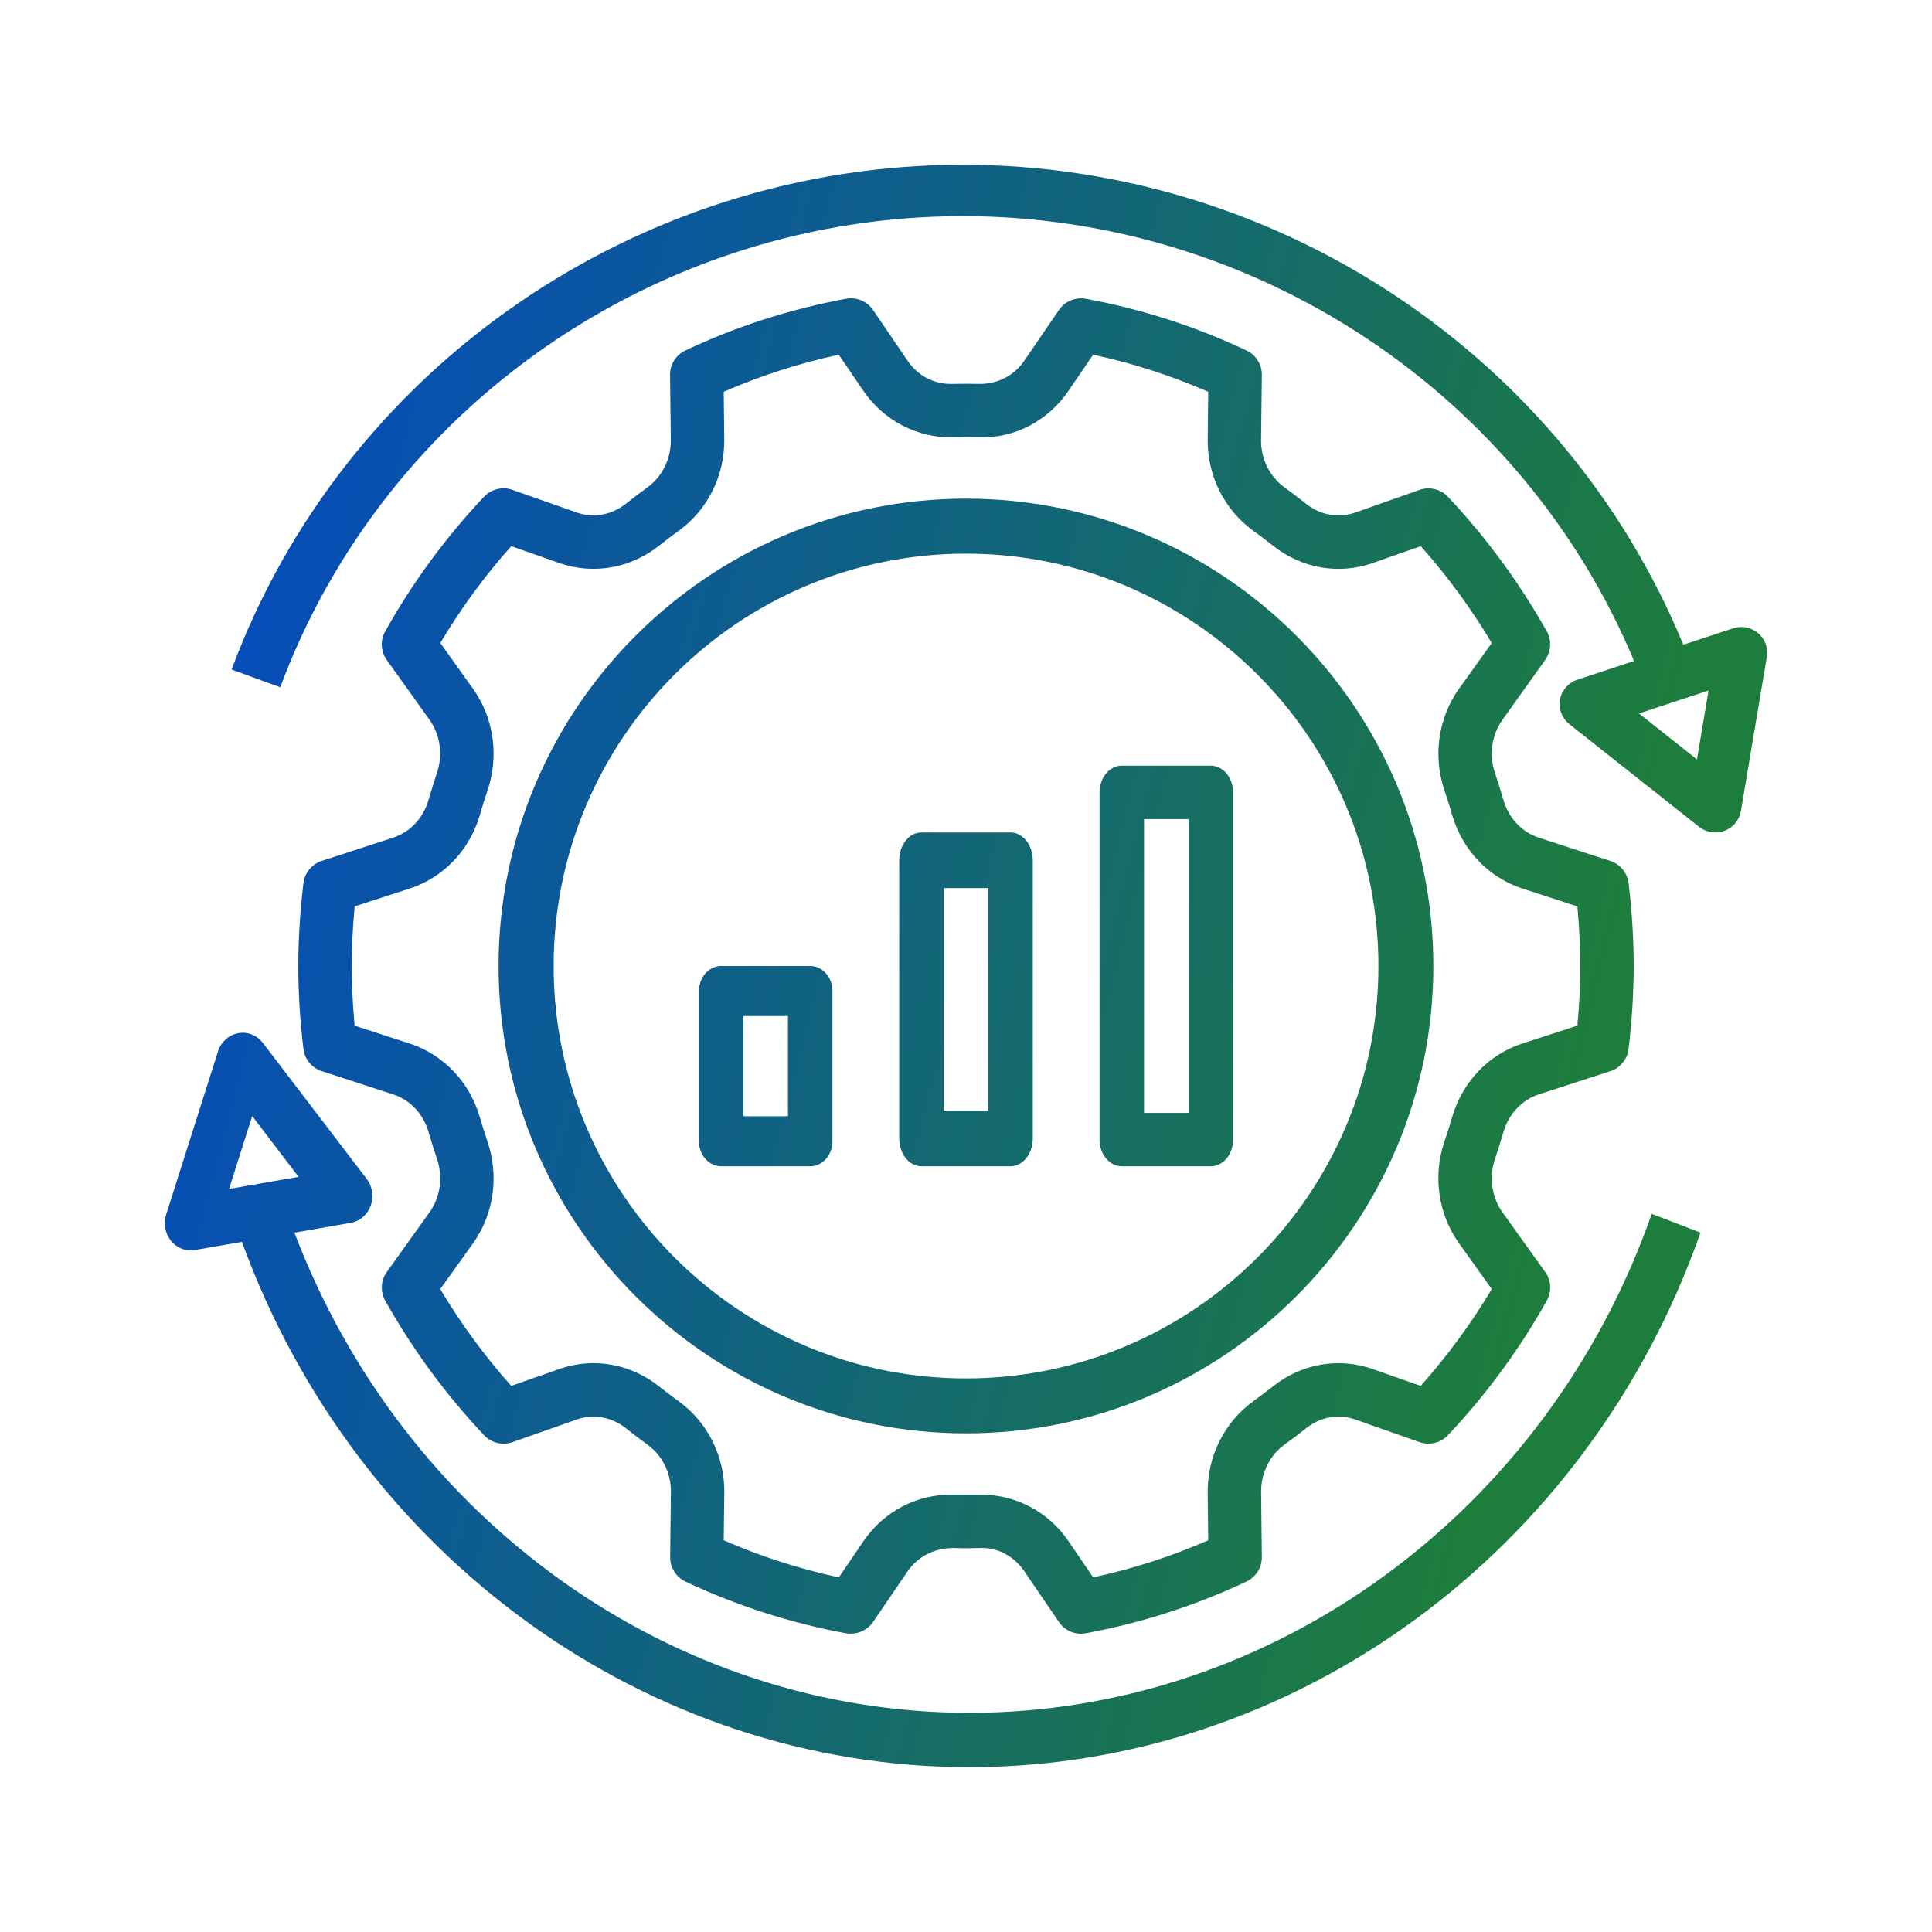
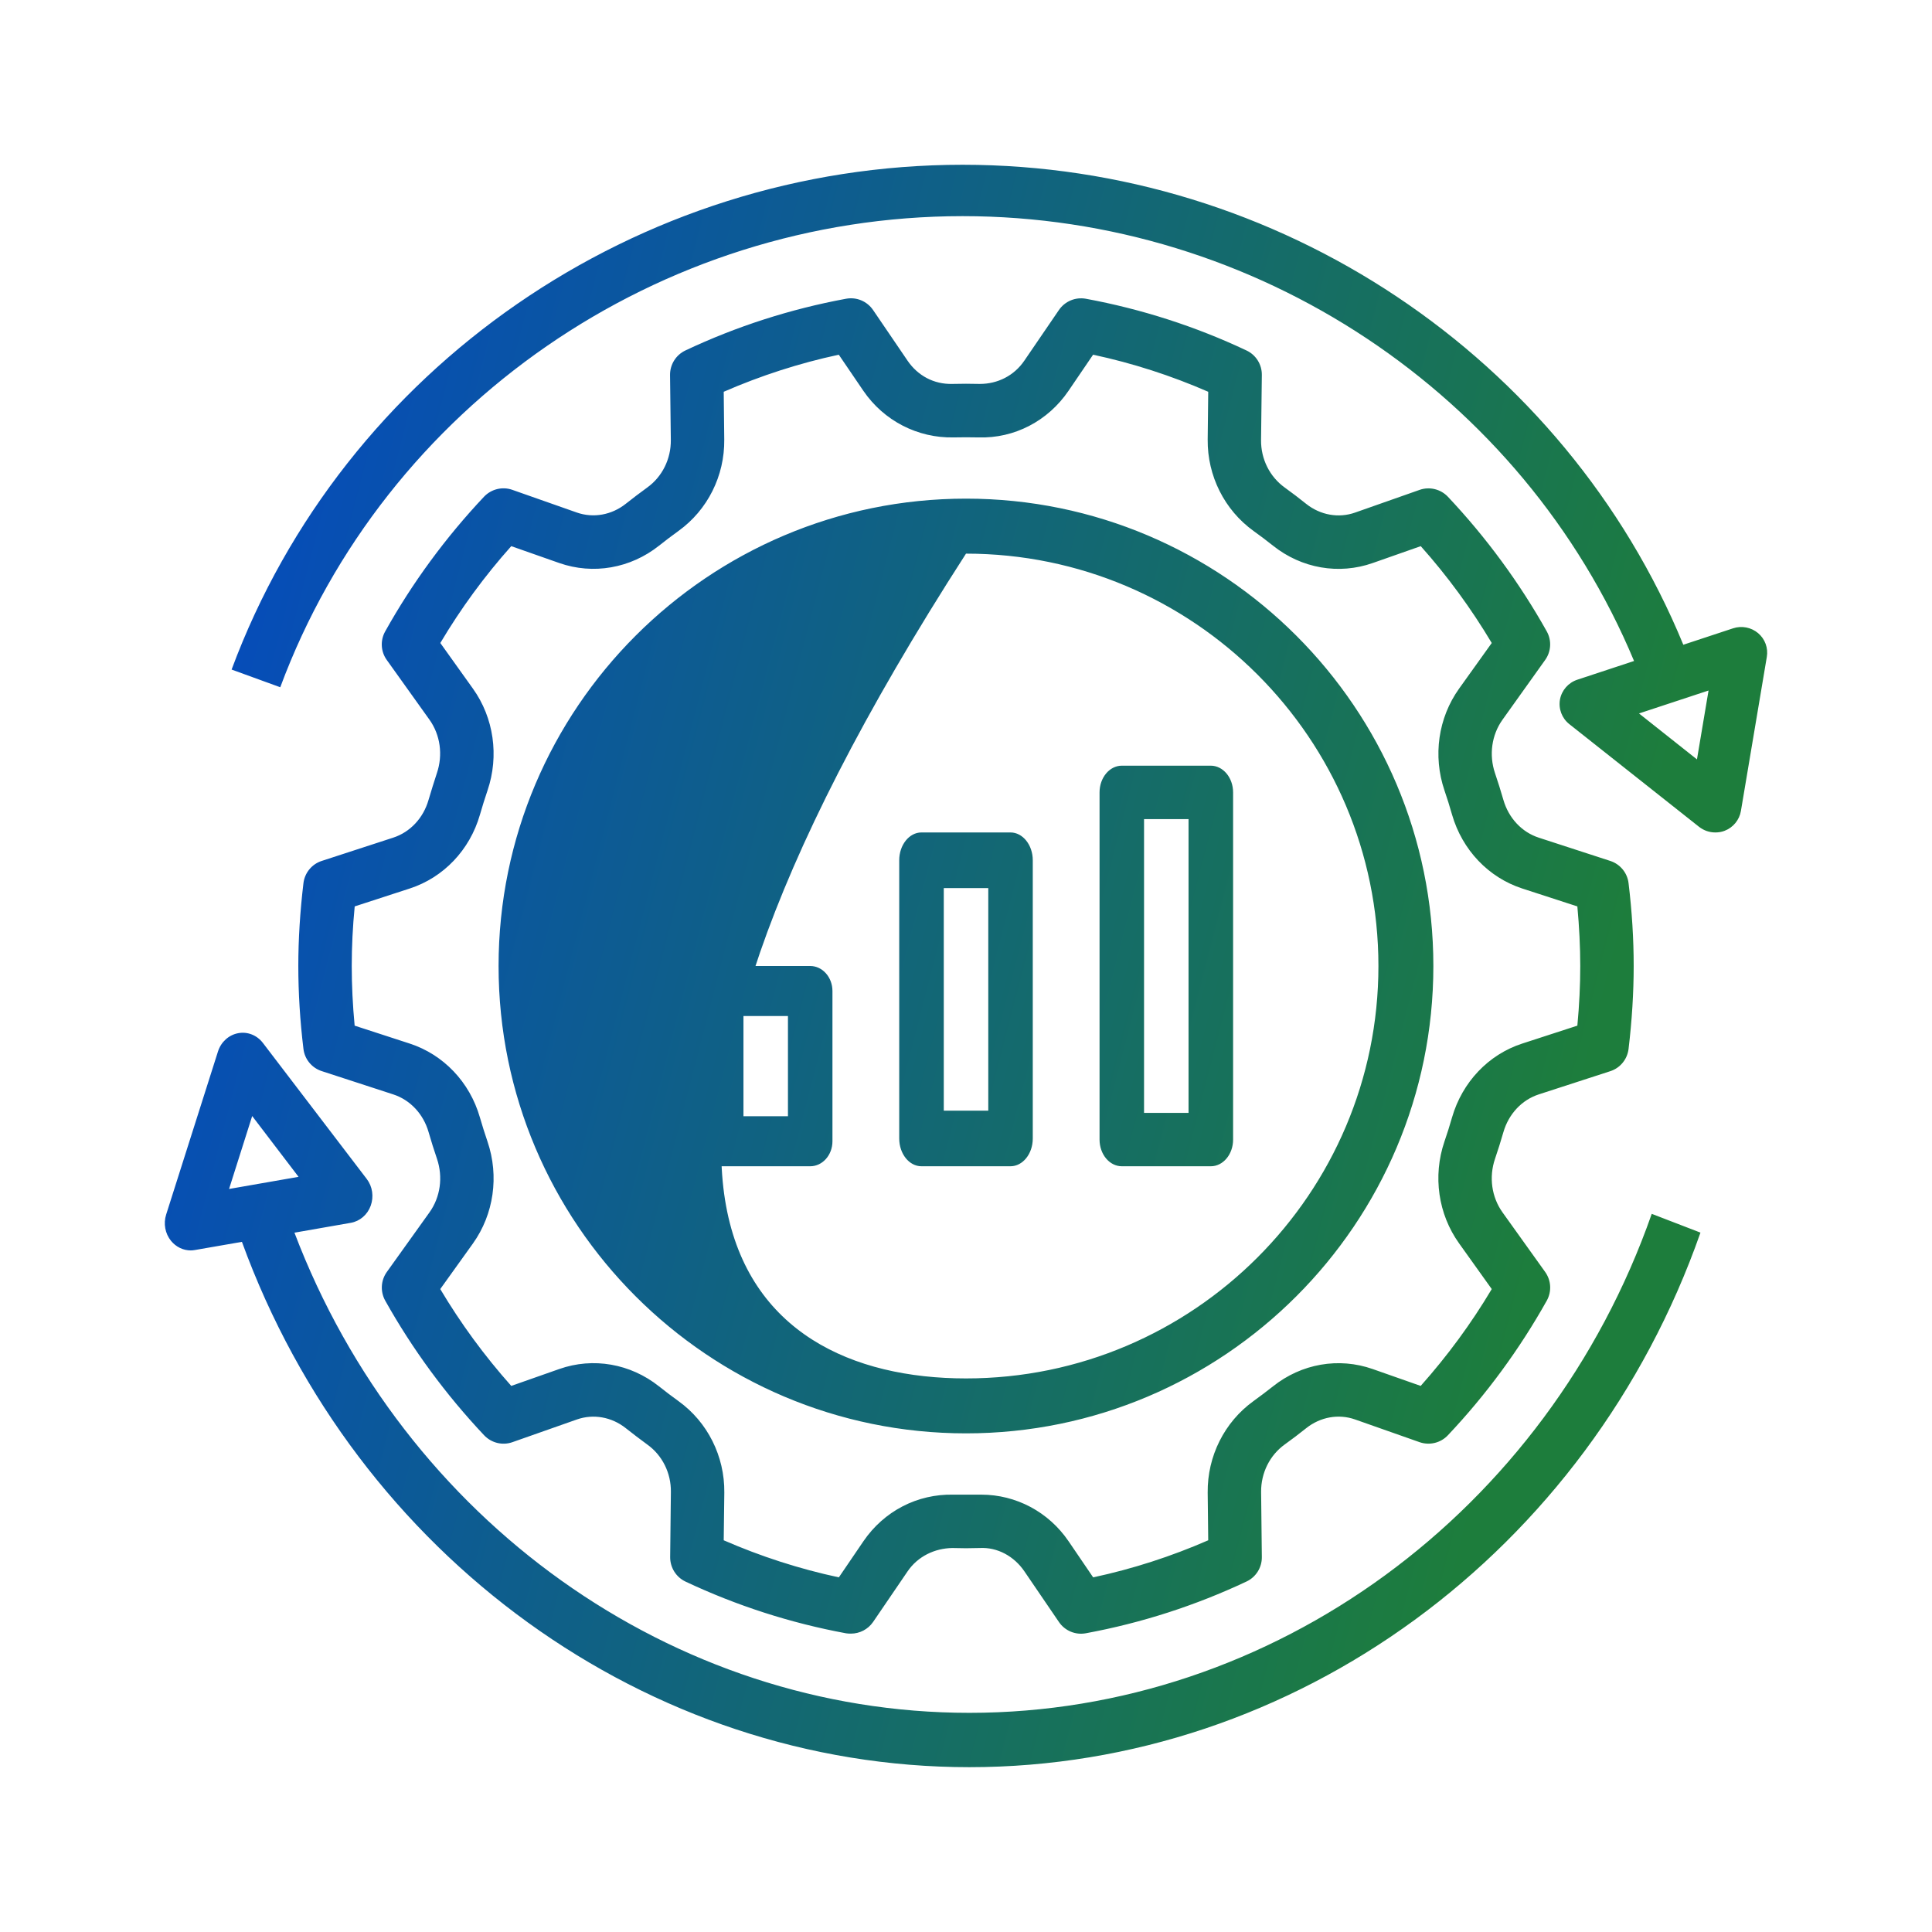
<svg xmlns="http://www.w3.org/2000/svg" width="32" height="32" viewBox="0 0 32 32" fill="none">
-   <path d="M3.944 17.113C4.099 17.083 4.257 17.146 4.355 17.275L6.075 19.528C6.17 19.653 6.194 19.821 6.14 19.971C6.086 20.12 5.96 20.228 5.809 20.254L4.877 20.417C6.689 25.185 11.137 28.37 16.056 28.37C21.083 28.37 25.625 25.048 27.358 20.105L28.165 20.416C26.308 25.712 21.442 29.27 16.056 29.27C10.724 29.27 5.904 25.779 4.007 20.569L3.23 20.704C3.206 20.708 3.183 20.711 3.16 20.711C3.035 20.711 2.916 20.654 2.833 20.553C2.735 20.432 2.704 20.267 2.752 20.117L3.611 17.414C3.661 17.258 3.789 17.142 3.944 17.113ZM17.984 4.948C18.905 5.118 19.801 5.406 20.646 5.805C20.802 5.878 20.902 6.037 20.9 6.21L20.887 7.29C20.884 7.603 21.03 7.896 21.279 8.075C21.4 8.162 21.519 8.253 21.635 8.346C21.869 8.532 22.172 8.586 22.444 8.49L23.513 8.114C23.677 8.056 23.862 8.101 23.982 8.228C24.617 8.902 25.168 9.652 25.62 10.459C25.703 10.609 25.692 10.793 25.592 10.932L24.886 11.921C24.706 12.173 24.66 12.504 24.762 12.806C24.812 12.953 24.858 13.1 24.901 13.249C24.988 13.55 25.206 13.783 25.486 13.874L26.672 14.26C26.835 14.313 26.954 14.457 26.974 14.628C27.031 15.097 27.059 15.558 27.059 16C27.059 16.442 27.03 16.904 26.974 17.374C26.953 17.545 26.836 17.689 26.672 17.742L25.486 18.127C25.206 18.218 24.988 18.451 24.901 18.752C24.858 18.901 24.812 19.048 24.762 19.194C24.659 19.497 24.706 19.828 24.886 20.08L25.593 21.068C25.693 21.208 25.703 21.392 25.62 21.542C25.168 22.349 24.617 23.1 23.982 23.772C23.862 23.9 23.678 23.944 23.513 23.887L22.445 23.511C22.171 23.414 21.869 23.469 21.635 23.655C21.519 23.748 21.4 23.838 21.279 23.925C21.031 24.103 20.885 24.398 20.888 24.711L20.9 25.79C20.902 25.963 20.803 26.121 20.646 26.195C19.801 26.593 18.906 26.882 17.985 27.052C17.812 27.084 17.637 27.01 17.539 26.865L16.967 26.026C16.798 25.778 16.523 25.624 16.228 25.64C16.076 25.645 15.923 25.645 15.772 25.64C15.481 25.645 15.202 25.778 15.033 26.026L14.461 26.865C14.377 26.987 14.239 27.058 14.094 27.058C14.068 27.058 14.041 27.057 14.015 27.053C13.094 26.883 12.199 26.594 11.354 26.196C11.198 26.122 11.099 25.964 11.1 25.791L11.112 24.711C11.116 24.398 10.97 24.104 10.721 23.926C10.601 23.838 10.482 23.748 10.365 23.655C10.131 23.469 9.828 23.415 9.555 23.511L8.487 23.887C8.322 23.945 8.139 23.9 8.018 23.772C7.384 23.099 6.832 22.349 6.38 21.542C6.297 21.392 6.307 21.208 6.407 21.068L7.114 20.08C7.294 19.828 7.34 19.497 7.238 19.194C7.188 19.048 7.142 18.901 7.099 18.752C7.013 18.451 6.794 18.218 6.514 18.127L5.329 17.741C5.165 17.688 5.046 17.544 5.026 17.373C4.969 16.904 4.941 16.442 4.941 16C4.941 15.558 4.97 15.097 5.026 14.628C5.047 14.457 5.164 14.313 5.328 14.26L6.513 13.874C6.793 13.783 7.012 13.55 7.098 13.249C7.142 13.1 7.188 12.953 7.236 12.806C7.339 12.503 7.293 12.172 7.113 11.92L6.406 10.931C6.306 10.792 6.296 10.607 6.38 10.458C6.831 9.65 7.383 8.9 8.017 8.227C8.137 8.101 8.32 8.055 8.485 8.113L9.554 8.489C9.828 8.585 10.13 8.53 10.364 8.345C10.481 8.252 10.6 8.162 10.72 8.075C10.969 7.896 11.114 7.602 11.111 7.289L11.098 6.21C11.097 6.037 11.196 5.879 11.352 5.805C12.197 5.406 13.093 5.118 14.014 4.948C14.188 4.916 14.362 4.99 14.461 5.135L15.032 5.974C15.201 6.222 15.467 6.366 15.771 6.359C15.923 6.355 16.076 6.355 16.227 6.359C16.524 6.36 16.797 6.222 16.966 5.974L17.539 5.135C17.637 4.991 17.812 4.917 17.984 4.948ZM17.698 6.473C17.359 6.971 16.804 7.264 16.205 7.245C16.069 7.242 15.93 7.242 15.793 7.245C15.201 7.257 14.64 6.971 14.3 6.473L13.893 5.875C13.239 6.015 12.6 6.222 11.987 6.489L11.996 7.28C12.003 7.881 11.72 8.447 11.238 8.794C11.129 8.873 11.021 8.954 10.916 9.038C10.442 9.414 9.824 9.522 9.262 9.325L8.468 9.046C8.026 9.541 7.632 10.079 7.293 10.65L7.834 11.407C8.179 11.89 8.269 12.52 8.075 13.092C8.03 13.224 7.988 13.359 7.949 13.495C7.781 14.078 7.347 14.534 6.788 14.716L5.875 15.013C5.842 15.35 5.826 15.681 5.826 16C5.826 16.319 5.842 16.65 5.874 16.988L6.787 17.285C7.345 17.467 7.78 17.923 7.948 18.506C7.987 18.642 8.03 18.776 8.075 18.909C8.269 19.481 8.179 20.111 7.834 20.595L7.292 21.351C7.631 21.921 8.026 22.459 8.468 22.955L9.261 22.676C9.824 22.477 10.442 22.586 10.916 22.963C11.021 23.047 11.129 23.128 11.238 23.207C11.72 23.554 12.003 24.12 11.997 24.721L11.987 25.512C12.6 25.779 13.239 25.986 13.894 26.126L14.301 25.528C14.641 25.03 15.192 24.742 15.795 24.756H16.252C16.829 24.756 17.368 25.042 17.699 25.528L18.106 26.126C18.761 25.986 19.4 25.779 20.012 25.512L20.003 24.721C19.997 24.12 20.28 23.554 20.761 23.207C20.87 23.128 20.978 23.047 21.084 22.963C21.557 22.586 22.174 22.478 22.737 22.676L23.531 22.955C23.973 22.459 24.368 21.922 24.708 21.351L24.167 20.594C23.821 20.11 23.73 19.48 23.924 18.909C23.97 18.776 24.012 18.642 24.051 18.506C24.22 17.923 24.654 17.466 25.212 17.285L26.126 16.988C26.158 16.65 26.174 16.319 26.174 16C26.174 15.681 26.157 15.35 26.126 15.013L25.212 14.716C24.654 14.534 24.22 14.078 24.051 13.495C24.012 13.359 23.971 13.225 23.925 13.092C23.731 12.52 23.821 11.89 24.167 11.406L24.708 10.65C24.368 10.08 23.974 9.541 23.532 9.046L22.738 9.325C22.176 9.523 21.558 9.415 21.085 9.038C20.979 8.954 20.872 8.872 20.762 8.794C20.281 8.447 19.997 7.881 20.003 7.28L20.012 6.489C19.4 6.222 18.76 6.015 18.105 5.875L17.698 6.473ZM16 8.259C20.268 8.259 23.741 11.731 23.741 16C23.741 20.268 20.268 23.741 16 23.741C11.731 23.741 8.258 20.268 8.258 16C8.258 11.732 11.731 8.259 16 8.259ZM16 9.17C12.233 9.17 9.17 12.234 9.17 16C9.17 19.766 12.233 22.831 16 22.831C19.766 22.831 22.831 19.766 22.831 16C22.831 12.234 19.766 9.17 16 9.17ZM3.794 19.693L4.945 19.492L4.177 18.485L3.794 19.693ZM13.42 16C13.623 16 13.788 16.186 13.788 16.415V18.903C13.788 19.132 13.623 19.317 13.42 19.317H11.945C11.742 19.317 11.577 19.132 11.577 18.903V16.415C11.577 16.186 11.742 16 11.945 16H13.42ZM16.737 13.788C16.94 13.788 17.106 13.995 17.106 14.249V18.857C17.106 19.111 16.94 19.317 16.737 19.317H15.262C15.059 19.317 14.894 19.111 14.894 18.857V14.249C14.894 13.995 15.059 13.788 15.262 13.788H16.737ZM20.055 12.682C20.259 12.683 20.424 12.881 20.424 13.125V18.875C20.424 19.119 20.259 19.317 20.055 19.317H18.581C18.377 19.317 18.212 19.119 18.212 18.875V13.125C18.212 12.881 18.377 12.682 18.581 12.682H20.055ZM12.314 18.488H13.051V16.829H12.314V18.488ZM18.949 18.433H19.686V13.567H18.949V18.433ZM15.632 18.396H16.369V14.71H15.632V18.396ZM15.944 2.729C21.179 2.729 25.915 5.909 27.881 10.679L28.705 10.407C28.847 10.36 29.005 10.39 29.12 10.487C29.235 10.584 29.289 10.734 29.264 10.881L28.835 13.432C28.81 13.581 28.706 13.707 28.564 13.761C28.515 13.78 28.463 13.788 28.411 13.788C28.314 13.788 28.22 13.756 28.142 13.695L25.993 11.994C25.87 11.897 25.811 11.74 25.838 11.587C25.866 11.434 25.976 11.307 26.126 11.258L27.065 10.948C25.217 6.525 20.812 3.58 15.944 3.58C10.917 3.58 6.375 6.716 4.642 11.383L3.836 11.09C5.692 6.089 10.558 2.729 15.944 2.729ZM27.147 11.817L28.107 12.578L28.299 11.437L27.147 11.817Z" fill="url(#paint0_linear_3067_106)" />
+   <path d="M3.944 17.113C4.099 17.083 4.257 17.146 4.355 17.275L6.075 19.528C6.17 19.653 6.194 19.821 6.14 19.971C6.086 20.12 5.96 20.228 5.809 20.254L4.877 20.417C6.689 25.185 11.137 28.37 16.056 28.37C21.083 28.37 25.625 25.048 27.358 20.105L28.165 20.416C26.308 25.712 21.442 29.27 16.056 29.27C10.724 29.27 5.904 25.779 4.007 20.569L3.23 20.704C3.206 20.708 3.183 20.711 3.16 20.711C3.035 20.711 2.916 20.654 2.833 20.553C2.735 20.432 2.704 20.267 2.752 20.117L3.611 17.414C3.661 17.258 3.789 17.142 3.944 17.113ZM17.984 4.948C18.905 5.118 19.801 5.406 20.646 5.805C20.802 5.878 20.902 6.037 20.9 6.21L20.887 7.29C20.884 7.603 21.03 7.896 21.279 8.075C21.4 8.162 21.519 8.253 21.635 8.346C21.869 8.532 22.172 8.586 22.444 8.49L23.513 8.114C23.677 8.056 23.862 8.101 23.982 8.228C24.617 8.902 25.168 9.652 25.62 10.459C25.703 10.609 25.692 10.793 25.592 10.932L24.886 11.921C24.706 12.173 24.66 12.504 24.762 12.806C24.812 12.953 24.858 13.1 24.901 13.249C24.988 13.55 25.206 13.783 25.486 13.874L26.672 14.26C26.835 14.313 26.954 14.457 26.974 14.628C27.031 15.097 27.059 15.558 27.059 16C27.059 16.442 27.03 16.904 26.974 17.374C26.953 17.545 26.836 17.689 26.672 17.742L25.486 18.127C25.206 18.218 24.988 18.451 24.901 18.752C24.858 18.901 24.812 19.048 24.762 19.194C24.659 19.497 24.706 19.828 24.886 20.08L25.593 21.068C25.693 21.208 25.703 21.392 25.62 21.542C25.168 22.349 24.617 23.1 23.982 23.772C23.862 23.9 23.678 23.944 23.513 23.887L22.445 23.511C22.171 23.414 21.869 23.469 21.635 23.655C21.519 23.748 21.4 23.838 21.279 23.925C21.031 24.103 20.885 24.398 20.888 24.711L20.9 25.79C20.902 25.963 20.803 26.121 20.646 26.195C19.801 26.593 18.906 26.882 17.985 27.052C17.812 27.084 17.637 27.01 17.539 26.865L16.967 26.026C16.798 25.778 16.523 25.624 16.228 25.64C16.076 25.645 15.923 25.645 15.772 25.64C15.481 25.645 15.202 25.778 15.033 26.026L14.461 26.865C14.377 26.987 14.239 27.058 14.094 27.058C14.068 27.058 14.041 27.057 14.015 27.053C13.094 26.883 12.199 26.594 11.354 26.196C11.198 26.122 11.099 25.964 11.1 25.791L11.112 24.711C11.116 24.398 10.97 24.104 10.721 23.926C10.601 23.838 10.482 23.748 10.365 23.655C10.131 23.469 9.828 23.415 9.555 23.511L8.487 23.887C8.322 23.945 8.139 23.9 8.018 23.772C7.384 23.099 6.832 22.349 6.38 21.542C6.297 21.392 6.307 21.208 6.407 21.068L7.114 20.08C7.294 19.828 7.34 19.497 7.238 19.194C7.188 19.048 7.142 18.901 7.099 18.752C7.013 18.451 6.794 18.218 6.514 18.127L5.329 17.741C5.165 17.688 5.046 17.544 5.026 17.373C4.969 16.904 4.941 16.442 4.941 16C4.941 15.558 4.97 15.097 5.026 14.628C5.047 14.457 5.164 14.313 5.328 14.26L6.513 13.874C6.793 13.783 7.012 13.55 7.098 13.249C7.142 13.1 7.188 12.953 7.236 12.806C7.339 12.503 7.293 12.172 7.113 11.92L6.406 10.931C6.306 10.792 6.296 10.607 6.38 10.458C6.831 9.65 7.383 8.9 8.017 8.227C8.137 8.101 8.32 8.055 8.485 8.113L9.554 8.489C9.828 8.585 10.13 8.53 10.364 8.345C10.481 8.252 10.6 8.162 10.72 8.075C10.969 7.896 11.114 7.602 11.111 7.289L11.098 6.21C11.097 6.037 11.196 5.879 11.352 5.805C12.197 5.406 13.093 5.118 14.014 4.948C14.188 4.916 14.362 4.99 14.461 5.135L15.032 5.974C15.201 6.222 15.467 6.366 15.771 6.359C15.923 6.355 16.076 6.355 16.227 6.359C16.524 6.36 16.797 6.222 16.966 5.974L17.539 5.135C17.637 4.991 17.812 4.917 17.984 4.948ZM17.698 6.473C17.359 6.971 16.804 7.264 16.205 7.245C16.069 7.242 15.93 7.242 15.793 7.245C15.201 7.257 14.64 6.971 14.3 6.473L13.893 5.875C13.239 6.015 12.6 6.222 11.987 6.489L11.996 7.28C12.003 7.881 11.72 8.447 11.238 8.794C11.129 8.873 11.021 8.954 10.916 9.038C10.442 9.414 9.824 9.522 9.262 9.325L8.468 9.046C8.026 9.541 7.632 10.079 7.293 10.65L7.834 11.407C8.179 11.89 8.269 12.52 8.075 13.092C8.03 13.224 7.988 13.359 7.949 13.495C7.781 14.078 7.347 14.534 6.788 14.716L5.875 15.013C5.842 15.35 5.826 15.681 5.826 16C5.826 16.319 5.842 16.65 5.874 16.988L6.787 17.285C7.345 17.467 7.78 17.923 7.948 18.506C7.987 18.642 8.03 18.776 8.075 18.909C8.269 19.481 8.179 20.111 7.834 20.595L7.292 21.351C7.631 21.921 8.026 22.459 8.468 22.955L9.261 22.676C9.824 22.477 10.442 22.586 10.916 22.963C11.021 23.047 11.129 23.128 11.238 23.207C11.72 23.554 12.003 24.12 11.997 24.721L11.987 25.512C12.6 25.779 13.239 25.986 13.894 26.126L14.301 25.528C14.641 25.03 15.192 24.742 15.795 24.756H16.252C16.829 24.756 17.368 25.042 17.699 25.528L18.106 26.126C18.761 25.986 19.4 25.779 20.012 25.512L20.003 24.721C19.997 24.12 20.28 23.554 20.761 23.207C20.87 23.128 20.978 23.047 21.084 22.963C21.557 22.586 22.174 22.478 22.737 22.676L23.531 22.955C23.973 22.459 24.368 21.922 24.708 21.351L24.167 20.594C23.821 20.11 23.73 19.48 23.924 18.909C23.97 18.776 24.012 18.642 24.051 18.506C24.22 17.923 24.654 17.466 25.212 17.285L26.126 16.988C26.158 16.65 26.174 16.319 26.174 16C26.174 15.681 26.157 15.35 26.126 15.013L25.212 14.716C24.654 14.534 24.22 14.078 24.051 13.495C24.012 13.359 23.971 13.225 23.925 13.092C23.731 12.52 23.821 11.89 24.167 11.406L24.708 10.65C24.368 10.08 23.974 9.541 23.532 9.046L22.738 9.325C22.176 9.523 21.558 9.415 21.085 9.038C20.979 8.954 20.872 8.872 20.762 8.794C20.281 8.447 19.997 7.881 20.003 7.28L20.012 6.489C19.4 6.222 18.76 6.015 18.105 5.875L17.698 6.473ZM16 8.259C20.268 8.259 23.741 11.731 23.741 16C23.741 20.268 20.268 23.741 16 23.741C11.731 23.741 8.258 20.268 8.258 16C8.258 11.732 11.731 8.259 16 8.259ZM16 9.17C9.17 19.766 12.233 22.831 16 22.831C19.766 22.831 22.831 19.766 22.831 16C22.831 12.234 19.766 9.17 16 9.17ZM3.794 19.693L4.945 19.492L4.177 18.485L3.794 19.693ZM13.42 16C13.623 16 13.788 16.186 13.788 16.415V18.903C13.788 19.132 13.623 19.317 13.42 19.317H11.945C11.742 19.317 11.577 19.132 11.577 18.903V16.415C11.577 16.186 11.742 16 11.945 16H13.42ZM16.737 13.788C16.94 13.788 17.106 13.995 17.106 14.249V18.857C17.106 19.111 16.94 19.317 16.737 19.317H15.262C15.059 19.317 14.894 19.111 14.894 18.857V14.249C14.894 13.995 15.059 13.788 15.262 13.788H16.737ZM20.055 12.682C20.259 12.683 20.424 12.881 20.424 13.125V18.875C20.424 19.119 20.259 19.317 20.055 19.317H18.581C18.377 19.317 18.212 19.119 18.212 18.875V13.125C18.212 12.881 18.377 12.682 18.581 12.682H20.055ZM12.314 18.488H13.051V16.829H12.314V18.488ZM18.949 18.433H19.686V13.567H18.949V18.433ZM15.632 18.396H16.369V14.71H15.632V18.396ZM15.944 2.729C21.179 2.729 25.915 5.909 27.881 10.679L28.705 10.407C28.847 10.36 29.005 10.39 29.12 10.487C29.235 10.584 29.289 10.734 29.264 10.881L28.835 13.432C28.81 13.581 28.706 13.707 28.564 13.761C28.515 13.78 28.463 13.788 28.411 13.788C28.314 13.788 28.22 13.756 28.142 13.695L25.993 11.994C25.87 11.897 25.811 11.74 25.838 11.587C25.866 11.434 25.976 11.307 26.126 11.258L27.065 10.948C25.217 6.525 20.812 3.58 15.944 3.58C10.917 3.58 6.375 6.716 4.642 11.383L3.836 11.09C5.692 6.089 10.558 2.729 15.944 2.729ZM27.147 11.817L28.107 12.578L28.299 11.437L27.147 11.817Z" fill="url(#paint0_linear_3067_106)" />
  <defs>
    <linearGradient id="paint0_linear_3067_106" x1="2.729" y1="2.729" x2="34.042" y2="10.833" gradientUnits="userSpaceOnUse">
      <stop offset="0.07" stop-color="#054BBD" />
      <stop offset="0.822" stop-color="#1D7D3C" />
    </linearGradient>
  </defs>
</svg>